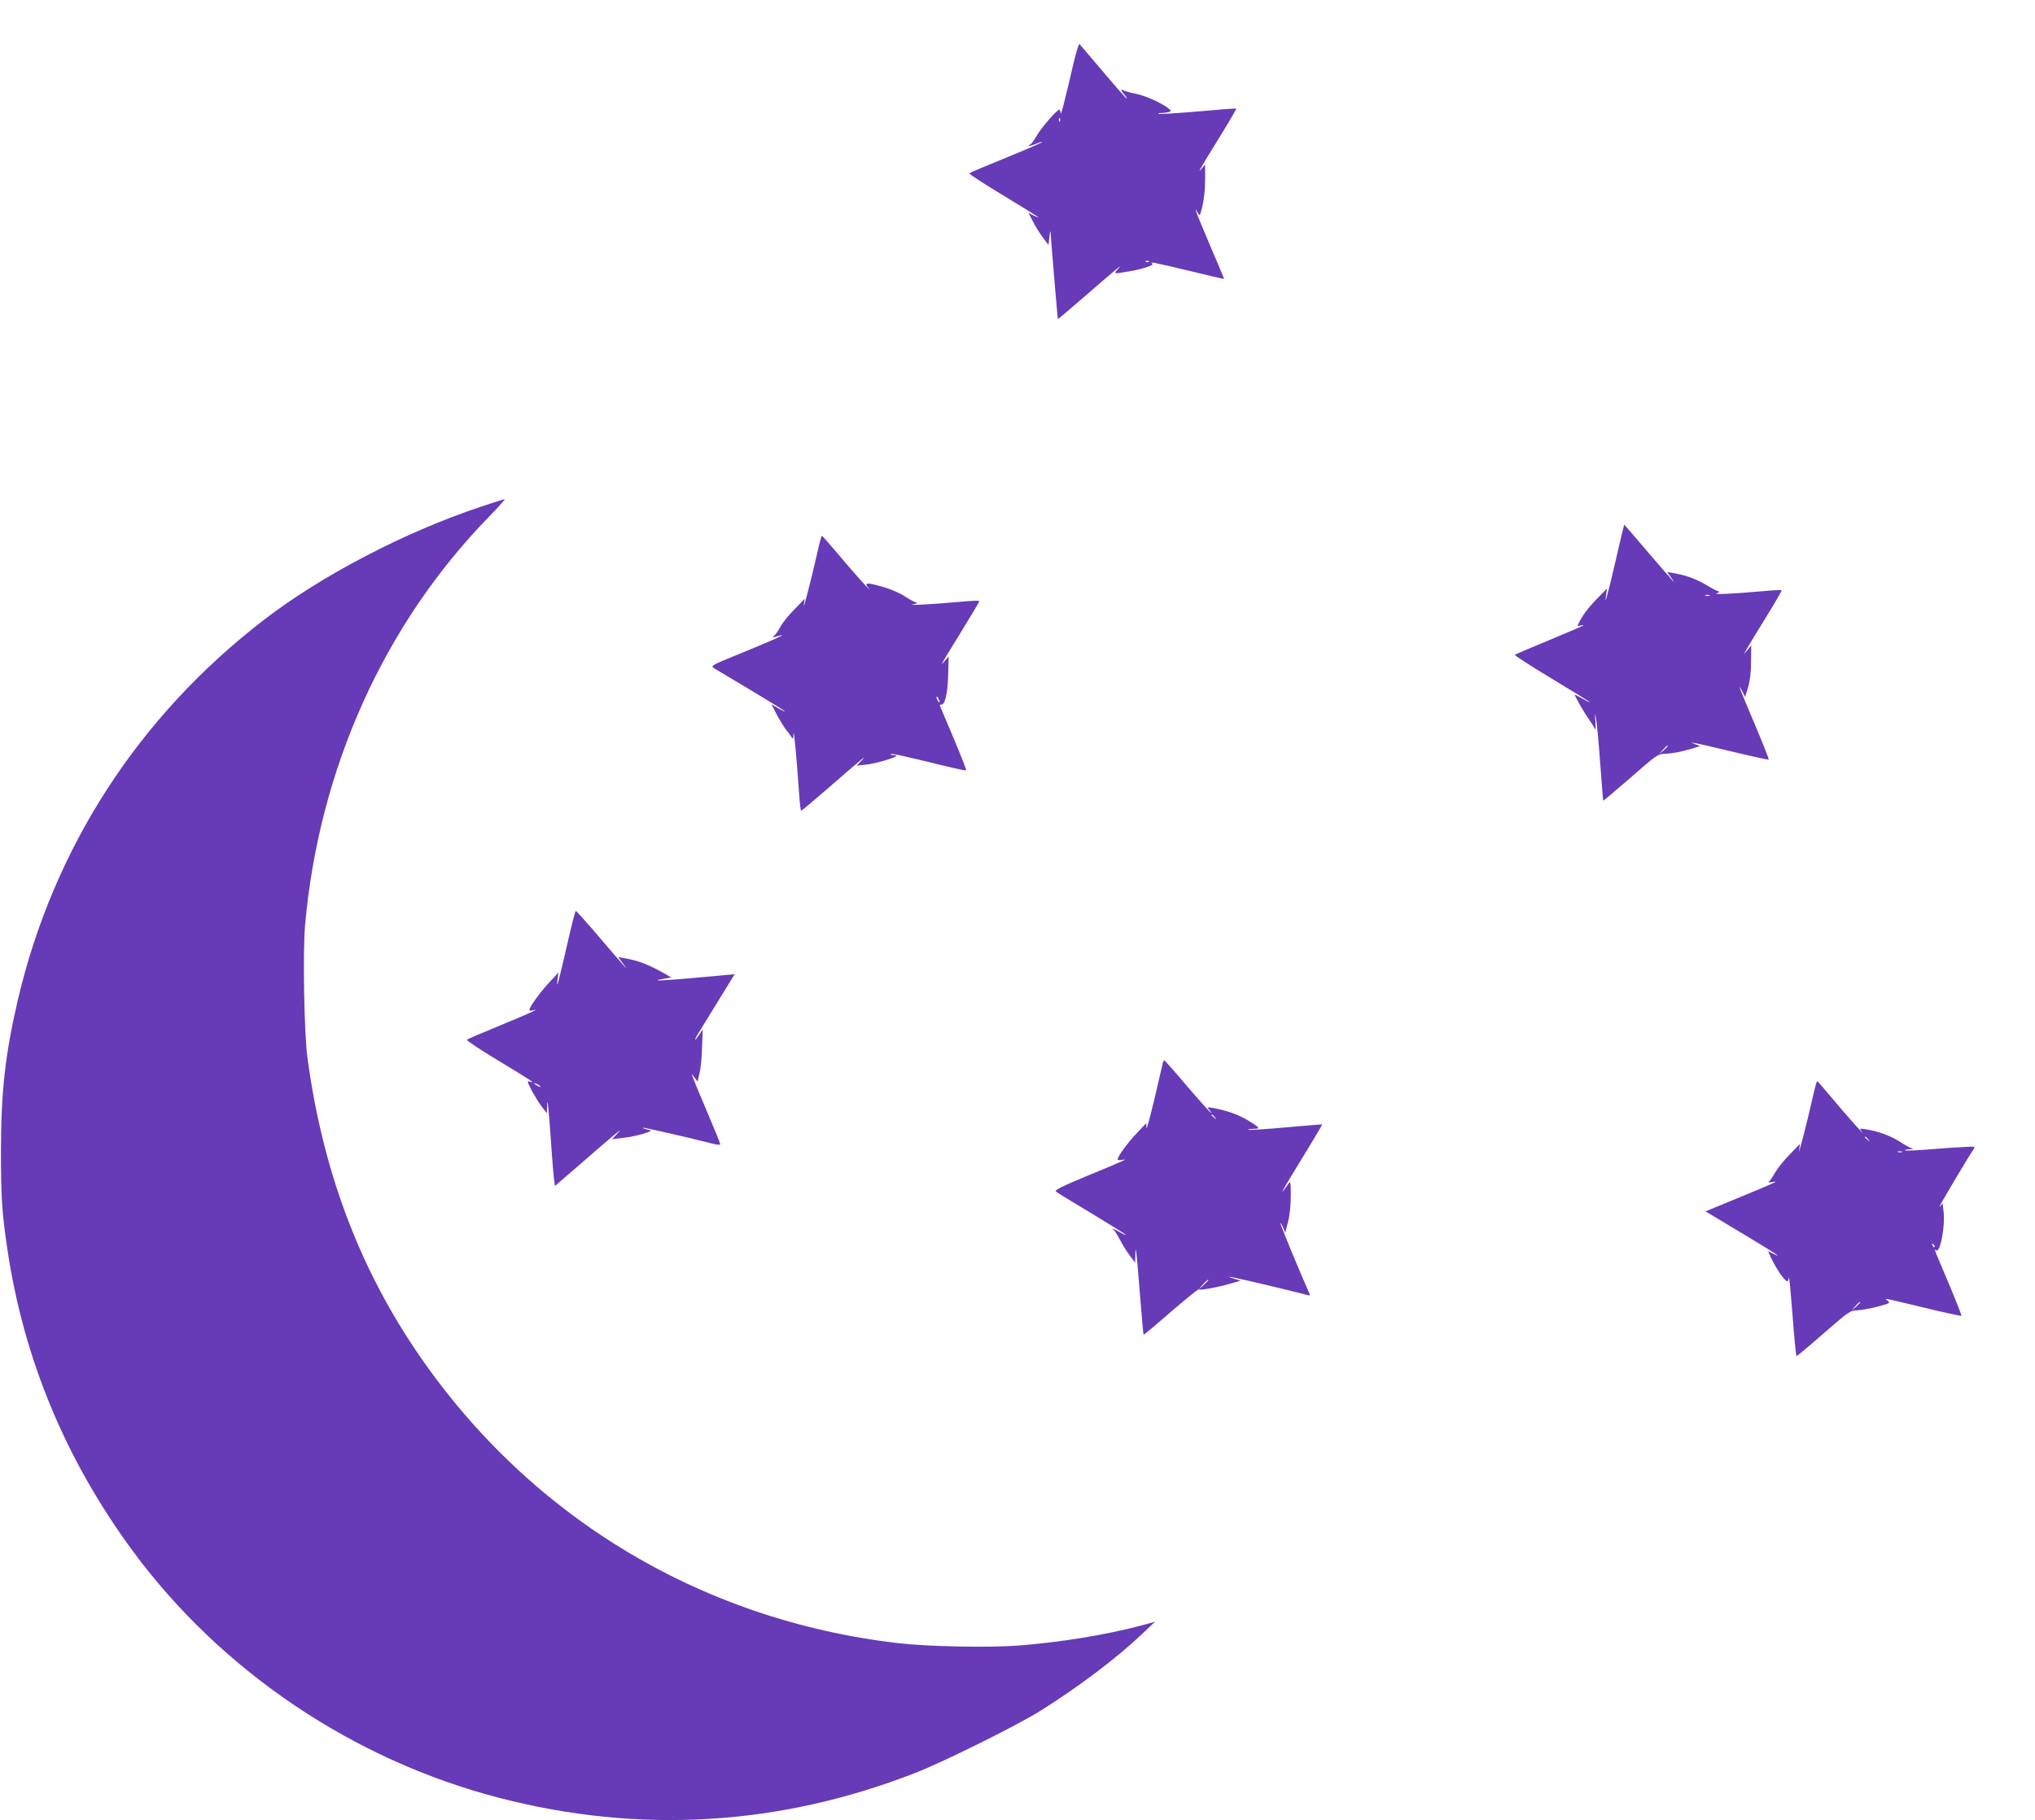
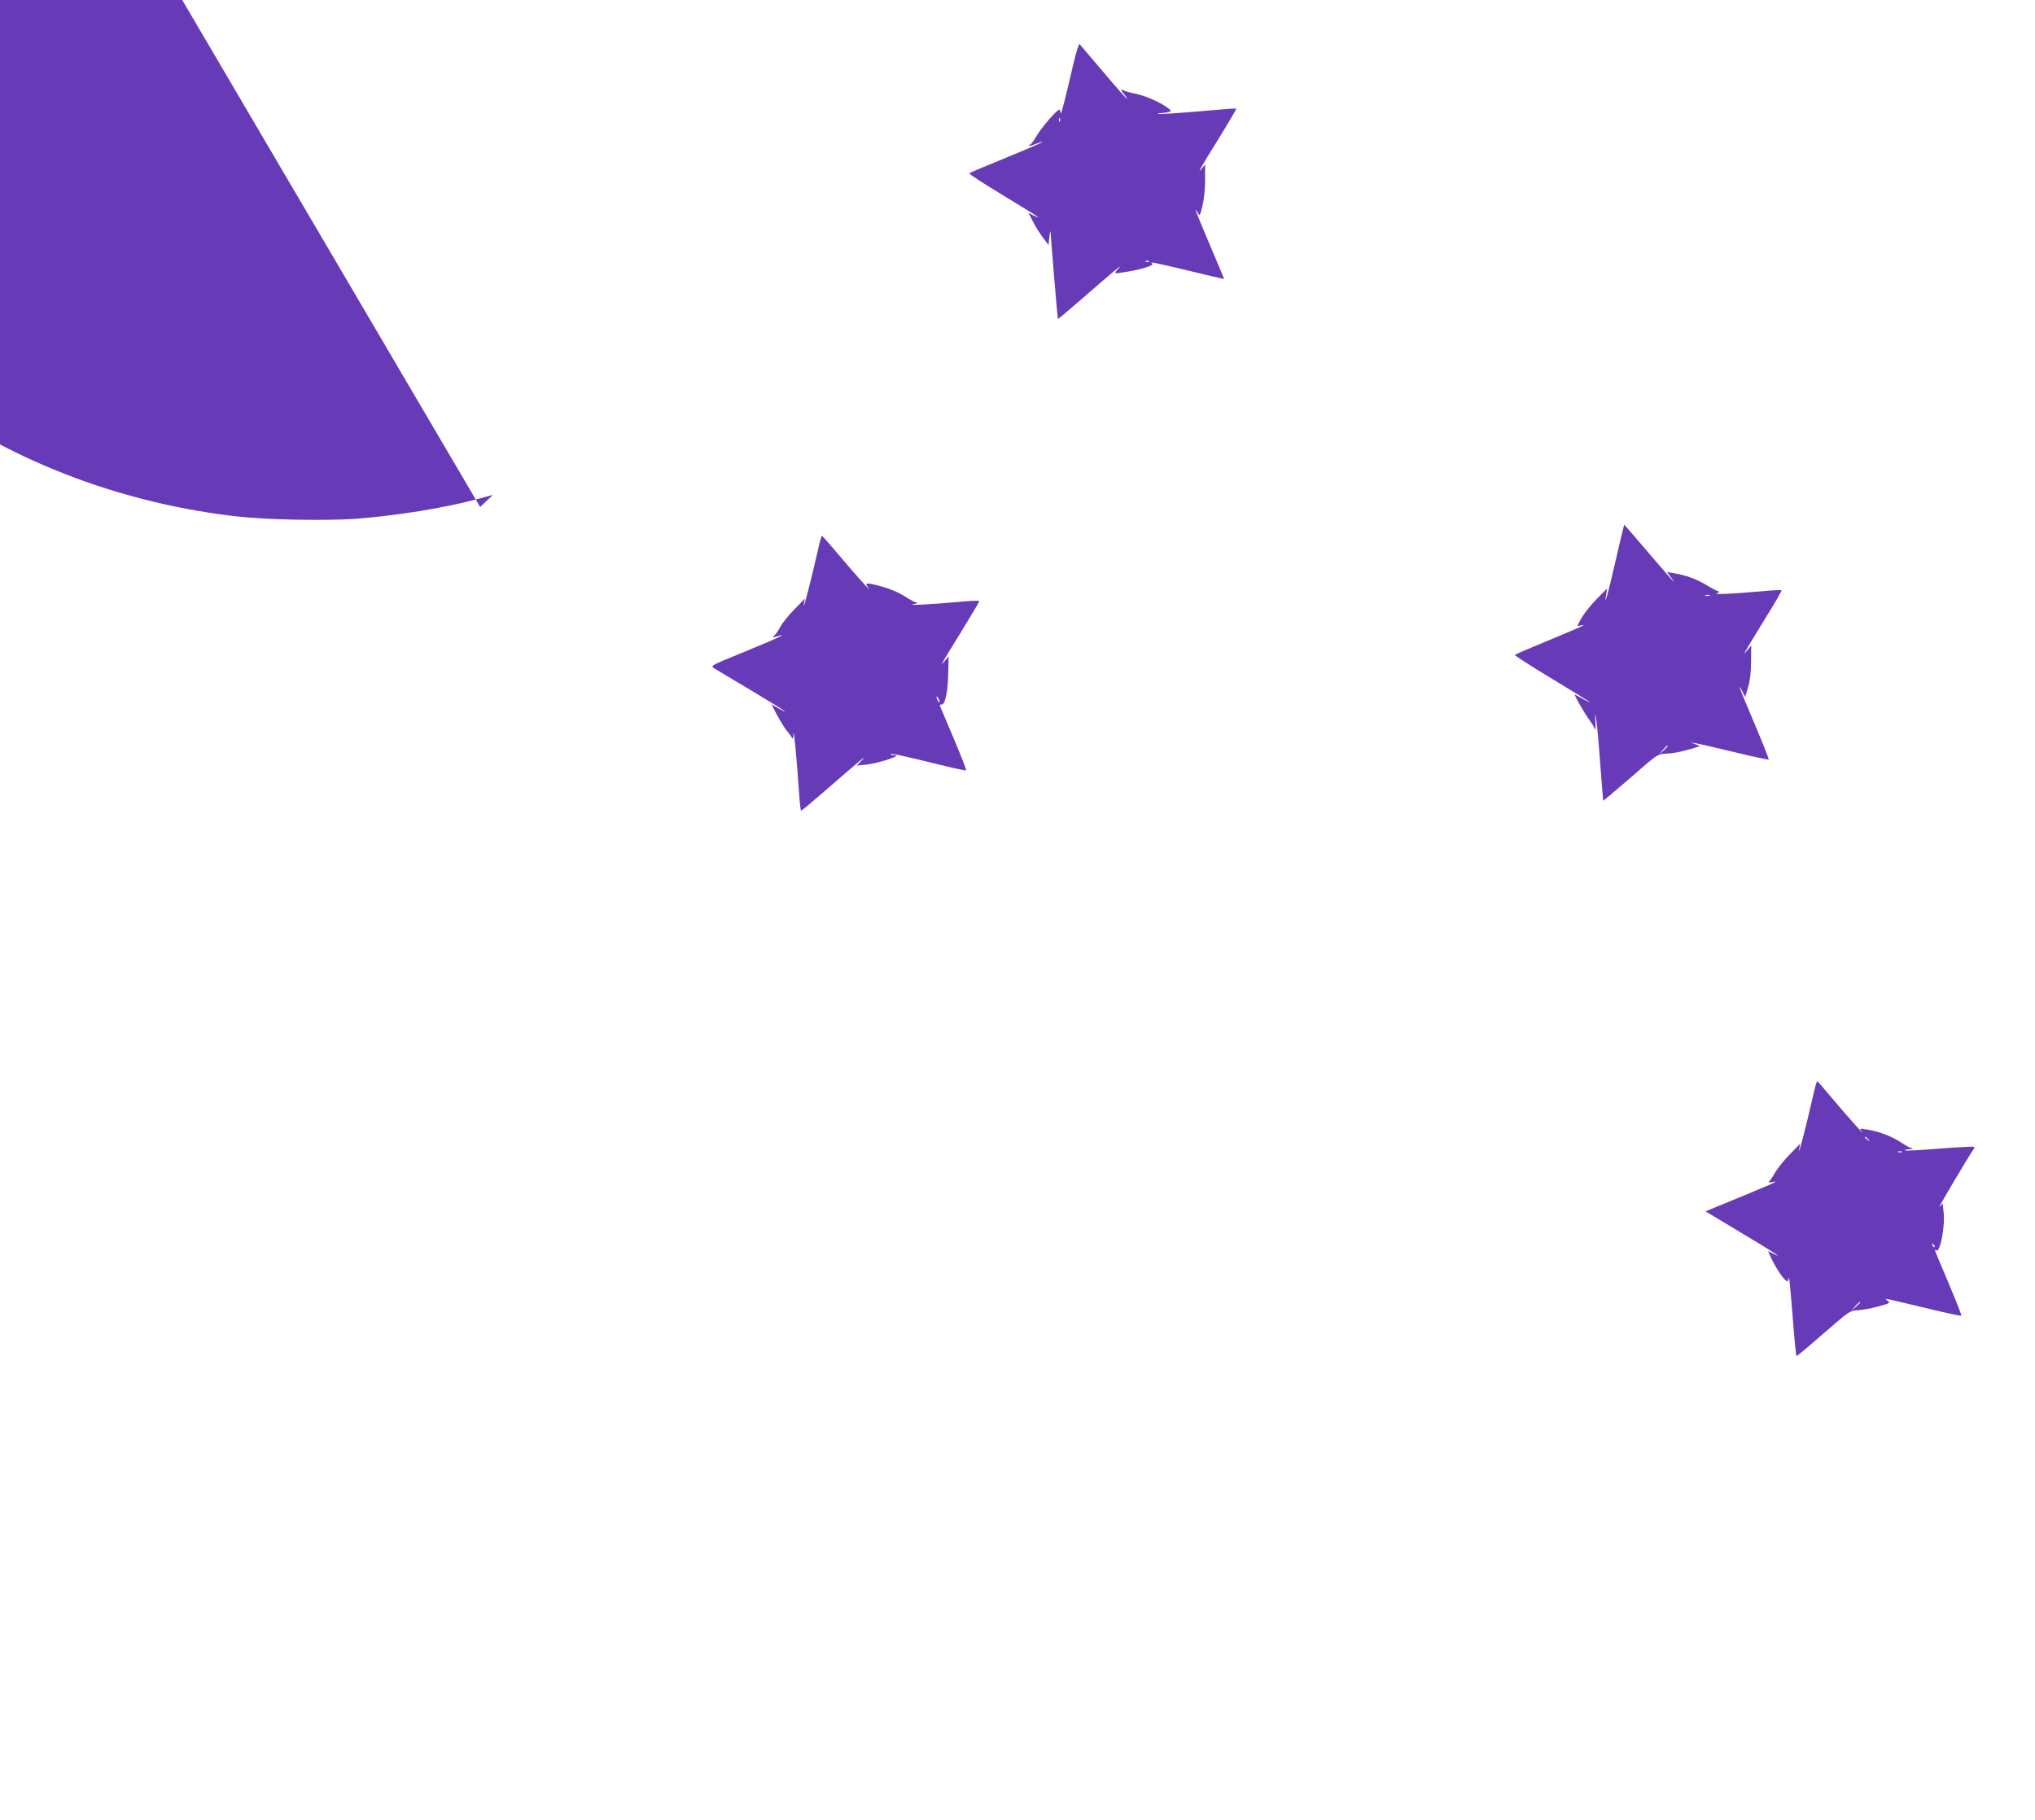
<svg xmlns="http://www.w3.org/2000/svg" version="1.0" width="1280pt" height="1145pt" viewBox="0 0 1280 1145" preserveAspectRatio="xMidYMid meet">
  <g transform="translate(0,1145) scale(0.1,-0.1)" fill="#673ab7" stroke="none">
    <path d="M6755 11063 c-56 -242 -83 -347 -84 -325 -1 12 -4 22 -8 22 -15 0 -113 -113 -143 -165 -17 -30 -36 -55 -42 -55 -6 0 -9 -3 -6 -6 3 -3 23 2 43 11 21 8 40 14 42 12 2 -2 -99 -46 -224 -97 -126 -51 -232 -96 -236 -100 -4 -4 92 -66 213 -139 121 -73 220 -135 220 -137 0 -3 -14 3 -30 11 l-31 16 27 -52 c14 -29 42 -74 62 -101 l37 -49 6 53 c3 29 6 41 7 27 6 -89 44 -544 46 -546 1 -1 67 54 146 123 220 191 268 231 236 196 -33 -36 -35 -36 54 -21 91 14 173 41 158 51 -23 14 3 9 230 -45 122 -30 222 -53 222 -52 0 1 -40 98 -90 214 -86 202 -106 255 -76 202 12 -22 14 -20 29 42 10 40 17 105 17 164 l0 98 -21 -25 c-33 -40 -10 0 110 194 61 99 109 181 107 183 -1 2 -110 -6 -240 -18 -130 -11 -242 -18 -249 -15 -7 2 2 5 20 5 17 1 38 4 47 7 14 5 13 9 -7 24 -42 33 -142 78 -202 90 -33 6 -68 16 -79 22 -20 11 -16 -2 12 -34 8 -10 12 -18 9 -18 -3 0 -70 75 -148 168 -78 92 -145 171 -149 175 -4 4 -19 -45 -35 -110z m-88 -375 c-3 -8 -6 -5 -6 6 -1 11 2 17 5 13 3 -3 4 -12 1 -19z m560 -884 c-3 -3 -12 -4 -19 -1 -8 3 -5 6 6 6 11 1 17 -2 13 -5z" />
-     <path d="M3020 8261 c-476 -159 -999 -432 -1360 -710 -790 -608 -1325 -1436 -1549 -2396 -78 -337 -105 -574 -105 -950 0 -282 6 -383 40 -610 102 -692 368 -1331 792 -1905 558 -755 1387 -1312 2302 -1549 882 -229 1763 -176 2615 156 183 71 649 303 795 395 245 155 471 326 635 481 l80 76 -91 -25 c-219 -58 -502 -104 -767 -125 -191 -14 -565 -7 -757 15 -1257 146 -2348 812 -3048 1862 -355 533 -575 1130 -668 1819 -21 153 -30 666 -15 837 88 983 497 1890 1155 2566 60 61 105 112 100 112 -5 0 -74 -22 -154 -49z" />
+     <path d="M3020 8261 l80 76 -91 -25 c-219 -58 -502 -104 -767 -125 -191 -14 -565 -7 -757 15 -1257 146 -2348 812 -3048 1862 -355 533 -575 1130 -668 1819 -21 153 -30 666 -15 837 88 983 497 1890 1155 2566 60 61 105 112 100 112 -5 0 -74 -22 -154 -49z" />
    <path d="M10161 7918 c-50 -217 -72 -293 -58 -207 l5 37 -46 -47 c-57 -56 -104 -115 -126 -159 -17 -33 -17 -34 3 -27 12 3 21 4 21 2 0 -3 -96 -44 -212 -92 -117 -48 -216 -91 -220 -94 -3 -3 101 -71 233 -150 131 -79 239 -146 239 -148 0 -3 -20 7 -44 21 -25 14 -47 26 -50 26 -7 0 61 -118 90 -157 13 -18 28 -42 34 -55 6 -16 8 -4 5 42 -4 58 -3 60 4 20 5 -25 17 -151 26 -280 10 -129 18 -236 19 -237 1 -1 78 64 172 145 166 146 170 148 219 151 52 2 100 12 175 34 l44 14 -29 11 -30 12 35 -6 c19 -3 129 -29 243 -56 115 -28 210 -48 212 -46 3 2 -38 105 -90 228 -95 223 -111 266 -76 201 l18 -35 18 60 c12 38 19 95 19 161 l1 103 -23 -28 -24 -27 23 40 c13 22 67 112 121 199 54 87 97 161 94 163 -2 3 -62 0 -133 -7 -196 -17 -302 -21 -273 -11 14 5 19 9 12 10 -7 1 -43 19 -79 41 -64 38 -126 61 -207 75 l-40 7 28 -39 c38 -53 11 -22 -158 175 -76 89 -139 162 -140 162 -1 0 -26 -105 -55 -232z m592 -215 c-7 -2 -19 -2 -25 0 -7 3 -2 5 12 5 14 0 19 -2 13 -5z m-263 -946 c0 -2 -12 -14 -27 -28 l-28 -24 24 28 c23 25 31 32 31 24z" />
    <path d="M5142 7978 c-34 -151 -92 -379 -86 -334 l6 40 -66 -68 c-37 -37 -75 -85 -86 -106 -11 -21 -27 -46 -37 -55 -16 -17 -16 -17 7 -10 94 29 13 -9 -224 -106 -182 -74 -188 -77 -165 -92 13 -8 116 -70 229 -137 113 -68 210 -127 215 -133 6 -6 -11 2 -37 16 l-46 27 36 -69 c21 -38 47 -80 58 -94 12 -13 26 -33 32 -43 10 -16 12 -13 13 21 2 42 22 -179 35 -372 4 -62 10 -113 13 -113 3 0 71 57 151 126 228 198 269 233 232 193 l-33 -35 64 7 c58 7 171 40 185 54 3 3 -5 5 -18 5 -13 0 -21 3 -17 6 6 6 83 -11 331 -72 77 -19 141 -32 143 -30 3 2 -32 91 -77 198 -45 106 -84 199 -87 206 -3 7 0 12 7 10 23 -6 42 74 44 190 l3 113 -24 -28 c-34 -39 -29 -31 101 180 64 104 116 192 116 196 0 4 -57 2 -127 -5 -176 -16 -337 -24 -288 -15 22 5 32 9 23 10 -10 0 -44 18 -77 40 -36 23 -93 47 -139 60 -106 29 -117 28 -89 -9 32 -42 -94 98 -185 207 -57 67 -105 122 -108 123 -3 0 -16 -46 -28 -102z m768 -943 c0 -5 -5 -3 -10 5 -5 8 -10 20 -10 25 0 6 5 3 10 -5 5 -8 10 -19 10 -25z" />
-     <path d="M3566 5502 c-50 -220 -70 -294 -59 -213 l6 44 -62 -67 c-58 -63 -121 -150 -121 -169 0 -4 10 -6 23 -2 50 14 -17 -17 -209 -96 -109 -45 -203 -85 -207 -89 -5 -4 83 -63 195 -130 198 -120 242 -148 206 -135 -10 4 -18 4 -18 1 0 -15 55 -114 86 -155 l34 -44 1 39 c1 74 8 18 24 -206 8 -124 18 -240 21 -258 l5 -32 141 122 c226 197 297 256 255 212 l-37 -40 67 8 c38 4 95 16 128 26 59 19 59 20 26 27 -18 4 -30 9 -28 11 4 4 278 -59 435 -99 34 -9 52 -10 52 -4 0 6 -36 95 -80 198 -44 104 -85 201 -90 216 l-10 28 19 -24 19 -24 12 54 c8 30 15 104 16 164 l4 110 -21 -32 c-12 -18 -23 -33 -26 -33 -2 0 4 15 15 33 53 87 188 306 209 340 l24 39 -63 -6 c-389 -36 -497 -42 -374 -21 l38 6 -33 20 c-111 63 -171 86 -267 103 l-34 6 32 -43 c46 -60 5 -15 -153 171 -76 89 -142 162 -145 162 -4 0 -29 -98 -56 -218z m-166 -888 c0 -2 -9 0 -20 6 -11 6 -20 13 -20 16 0 2 9 0 20 -6 11 -6 20 -13 20 -16z" />
-     <path d="M7315 4768 c-2 -7 -26 -110 -53 -228 -28 -118 -51 -202 -51 -185 l-1 30 -57 -60 c-57 -59 -123 -149 -123 -168 0 -5 12 -6 28 -3 45 10 10 -6 -216 -99 -168 -70 -210 -91 -200 -100 7 -7 109 -69 226 -139 116 -70 212 -130 212 -133 0 -3 -16 4 -36 16 -32 19 -63 30 -38 13 6 -4 23 -31 38 -60 15 -29 42 -73 61 -98 l35 -46 1 49 c2 72 7 32 29 -246 11 -140 21 -255 23 -257 1 -2 78 62 169 142 92 79 171 143 175 142 18 -4 122 14 192 35 l74 21 -39 12 c-86 26 -7 11 211 -41 127 -31 239 -58 249 -61 14 -5 17 -2 13 7 -72 163 -187 443 -184 446 2 2 10 -11 18 -29 l13 -32 18 70 c11 43 17 105 17 164 0 84 -2 93 -14 75 -73 -104 -47 -55 104 190 60 99 109 181 108 182 -1 1 -101 -7 -222 -18 -121 -11 -229 -18 -240 -16 -11 3 0 5 25 6 51 1 48 6 -33 55 -61 36 -129 60 -210 75 -46 8 -47 8 -31 -10 9 -11 14 -19 11 -19 -4 0 -70 74 -148 165 -77 91 -143 165 -145 165 -3 0 -6 -6 -9 -12z m326 -345 c13 -16 12 -17 -3 -4 -10 7 -18 15 -18 17 0 8 8 3 21 -13z m-41 -1026 c0 -2 -15 -16 -32 -33 l-33 -29 29 33 c28 30 36 37 36 29z" />
    <path d="M11402 4548 c-34 -151 -92 -379 -86 -333 l6 40 -64 -66 c-36 -36 -77 -88 -93 -115 -15 -27 -33 -53 -39 -57 -6 -5 2 -6 19 -3 55 11 39 4 -384 -170 l-33 -14 218 -131 c205 -122 282 -173 207 -135 l-32 16 12 -27 c34 -77 92 -163 110 -163 3 0 7 10 9 23 2 12 12 -94 23 -235 10 -142 22 -258 25 -258 4 0 81 64 171 143 161 140 165 143 214 145 28 2 86 12 129 24 71 19 77 22 61 35 -11 7 -16 13 -12 13 8 0 118 -26 321 -75 82 -19 151 -34 153 -31 2 2 -34 95 -81 206 -48 111 -86 204 -86 207 0 2 5 1 10 -2 24 -15 56 156 45 242 l-6 53 -20 -22 c-19 -22 192 333 213 360 6 7 8 15 5 18 -3 3 -101 -2 -217 -11 -116 -10 -214 -15 -217 -11 -4 3 9 7 28 7 22 1 27 3 14 6 -11 3 -38 17 -60 32 -67 44 -146 75 -228 87 -41 7 -42 6 -27 -13 37 -48 -89 93 -178 199 -53 64 -99 117 -102 117 -3 1 -16 -45 -28 -101z m349 -265 c13 -16 12 -17 -3 -4 -10 7 -18 15 -18 17 0 8 8 3 21 -13z m212 -80 c-7 -2 -19 -2 -25 0 -7 3 -2 5 12 5 14 0 19 -2 13 -5z m205 -598 c-3 -3 -9 2 -12 12 -6 14 -5 15 5 6 7 -7 10 -15 7 -18z m-468 -348 c0 -2 -12 -14 -27 -28 l-28 -24 24 28 c23 25 31 32 31 24z" />
  </g>
</svg>